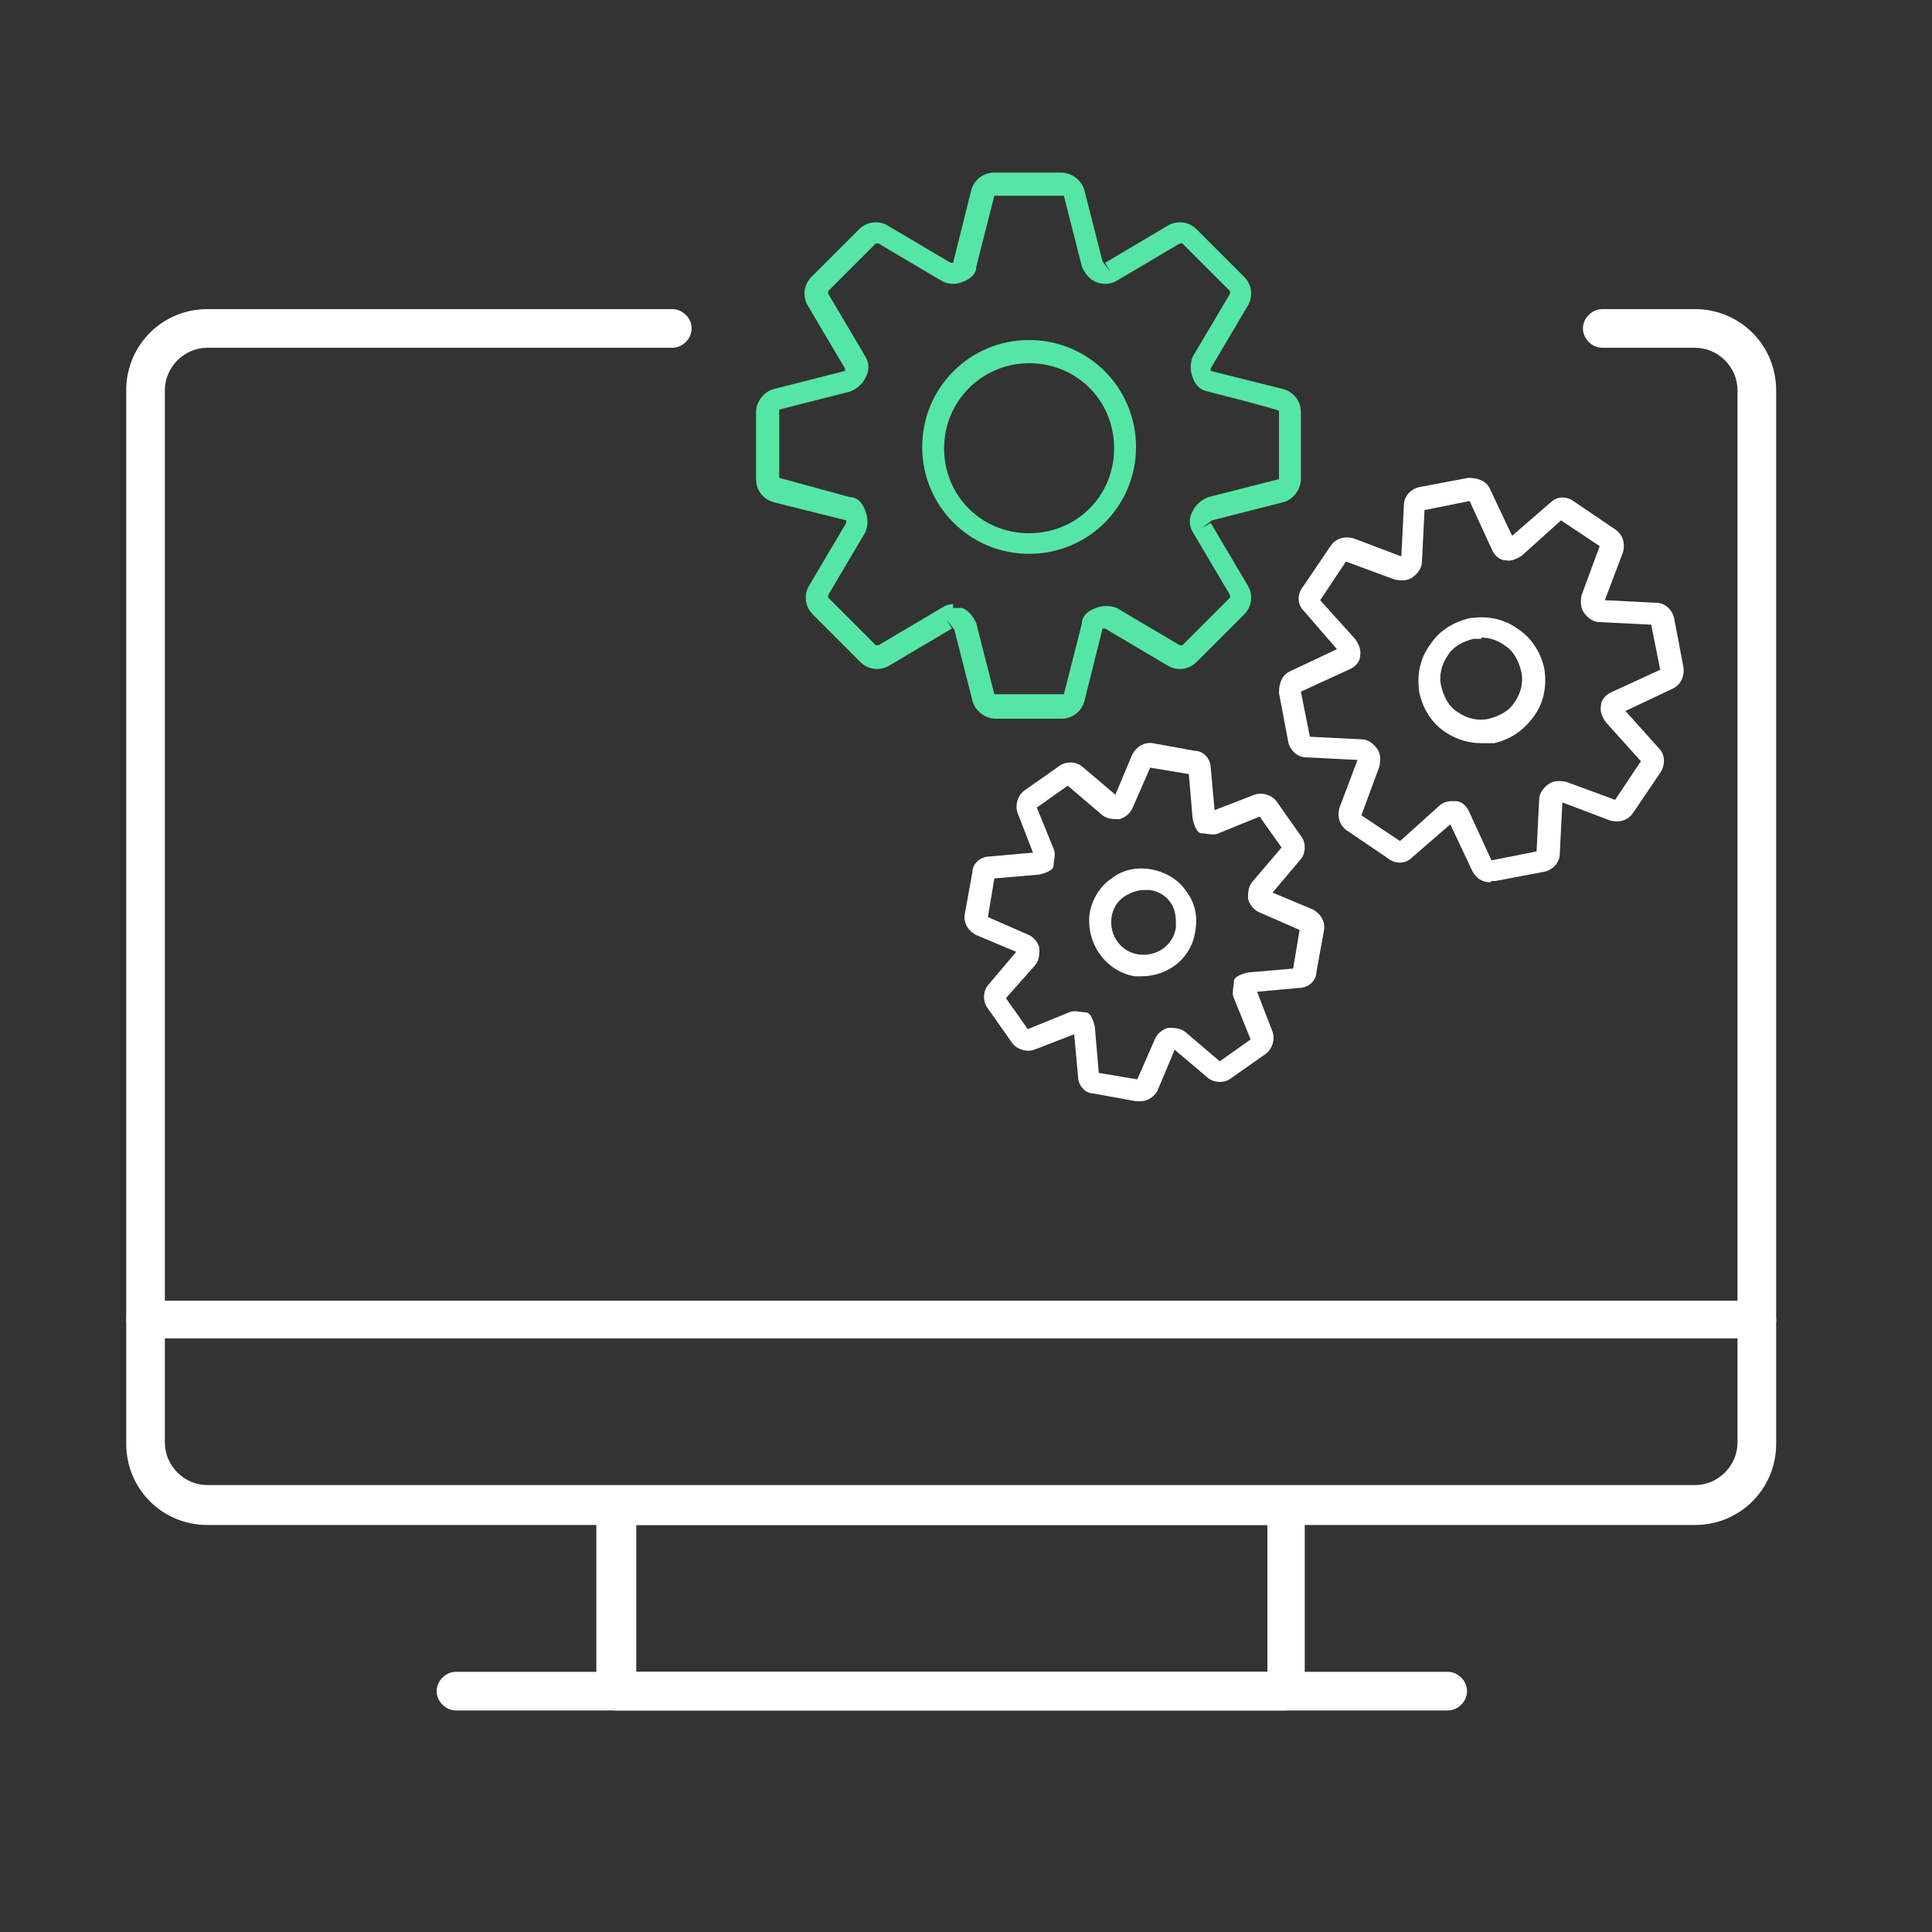
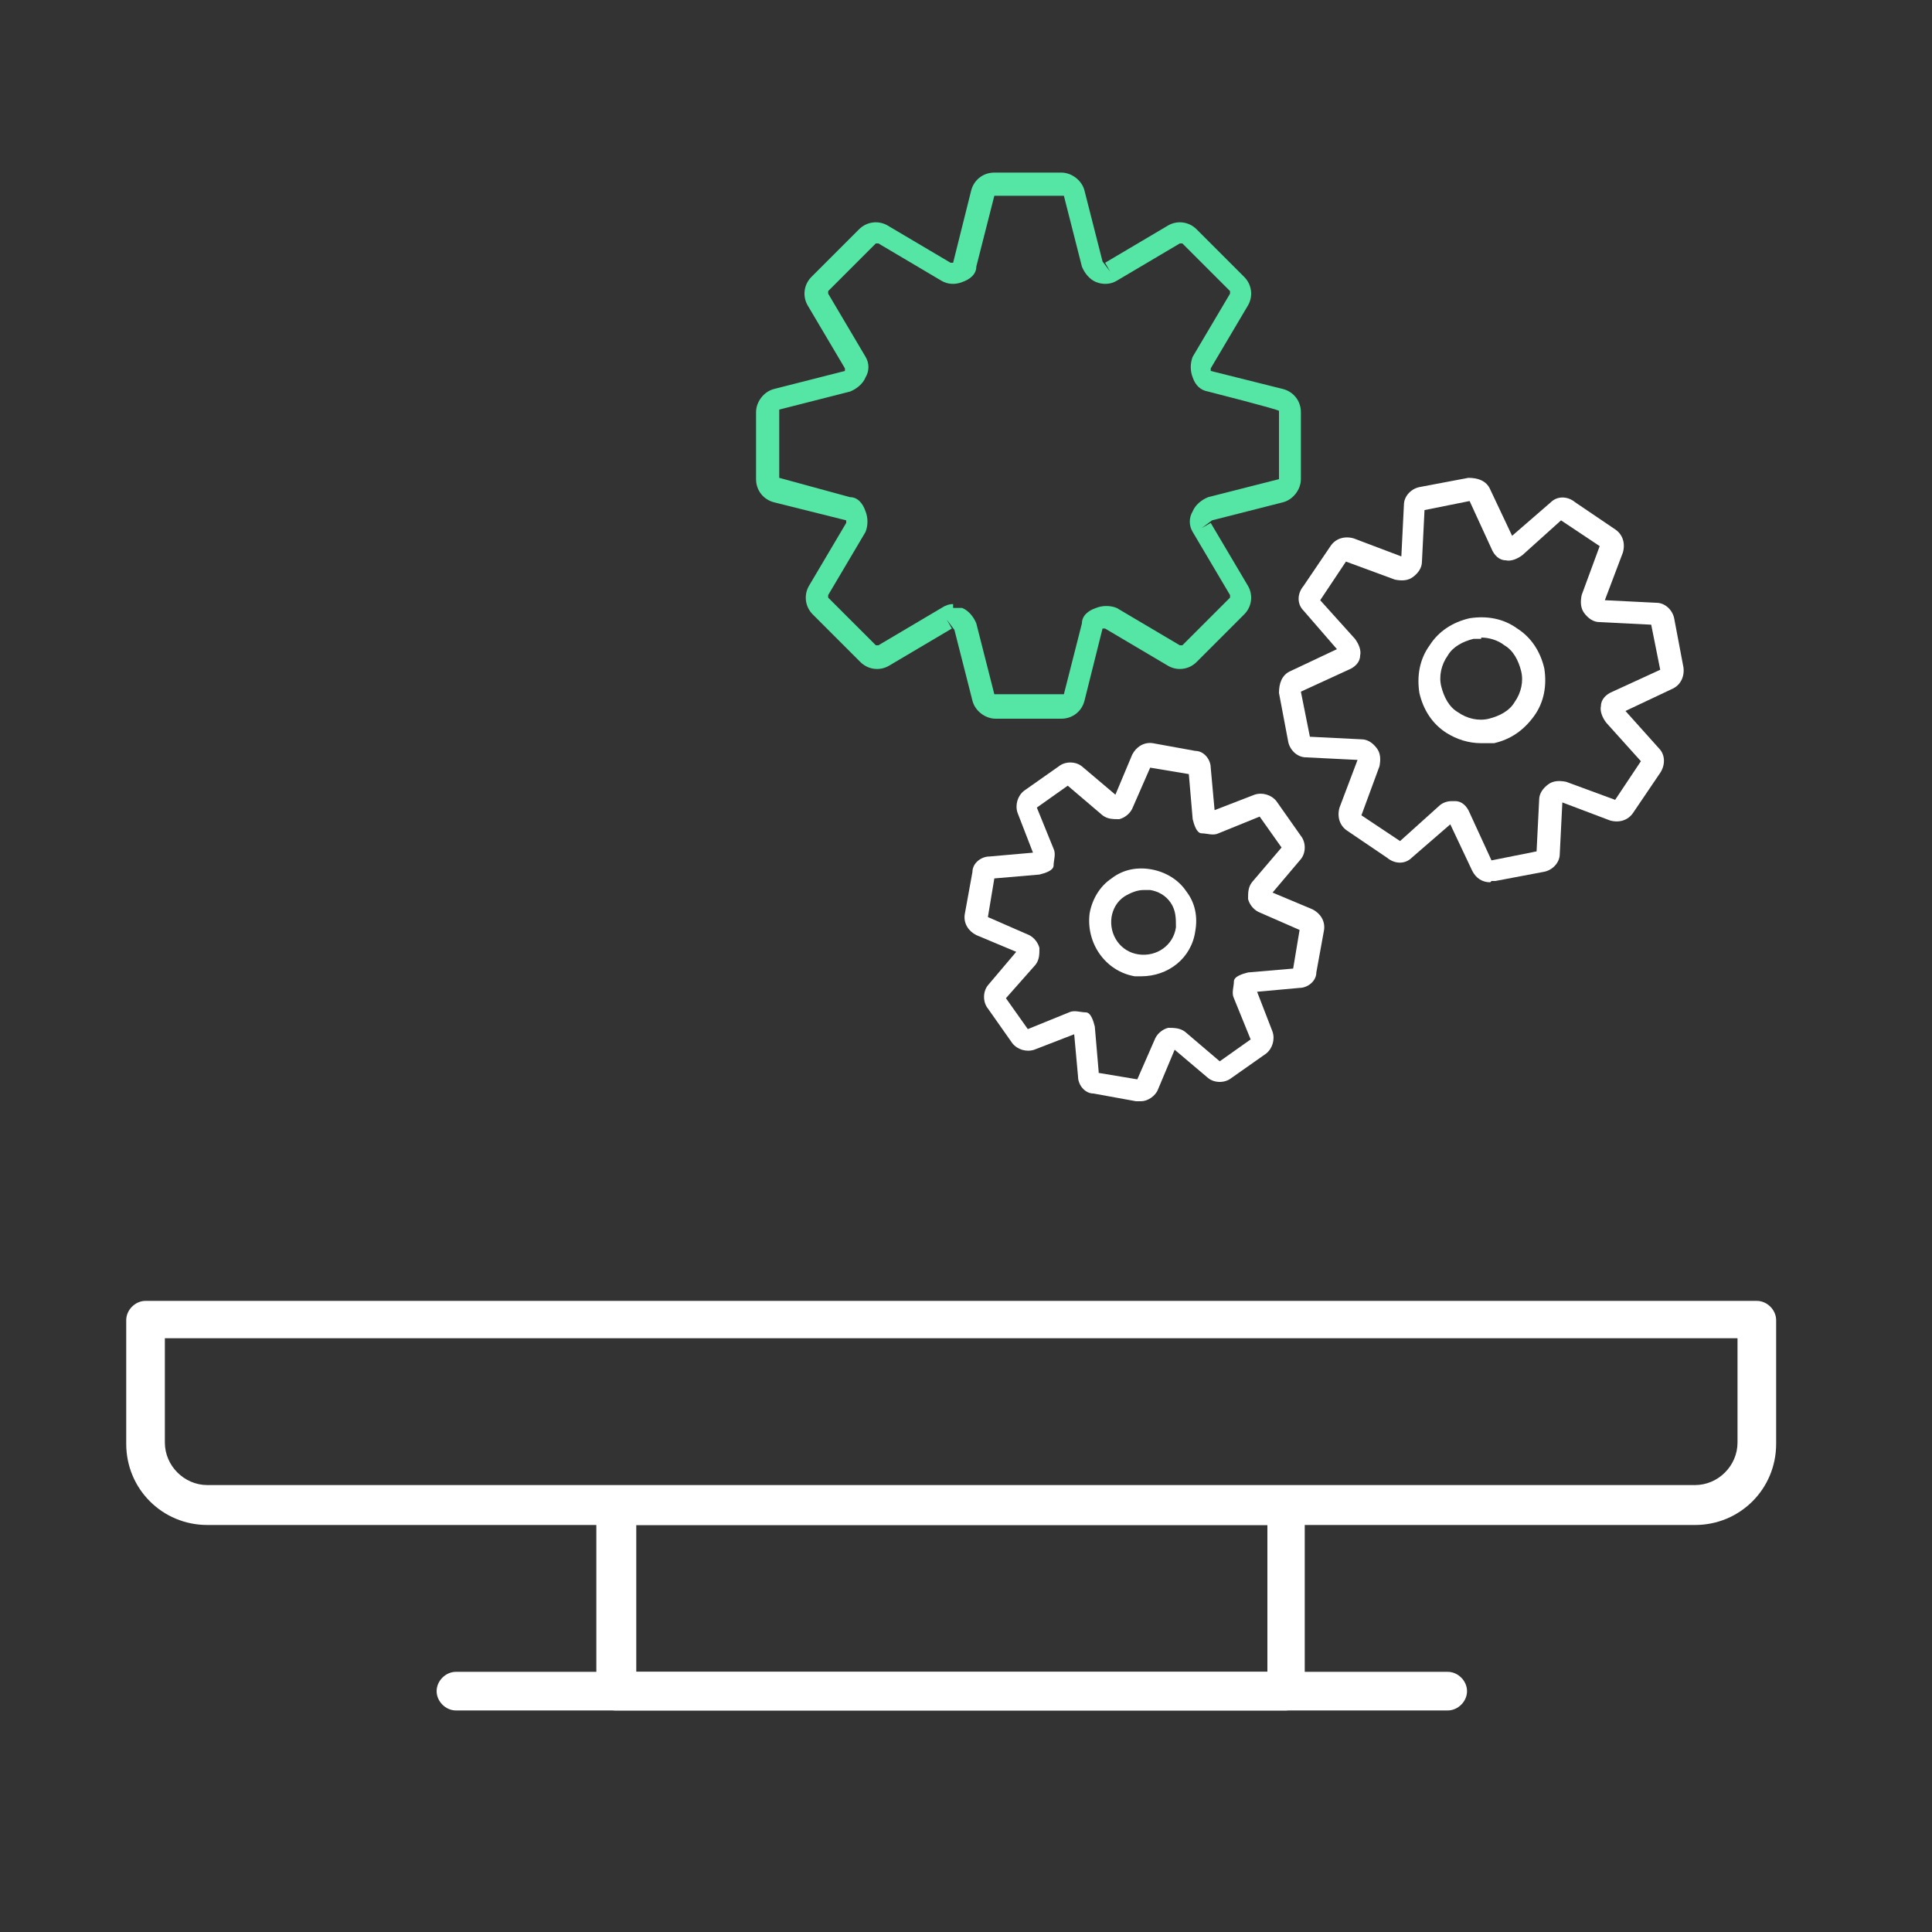
<svg xmlns="http://www.w3.org/2000/svg" viewBox="0 0 150 150">
  <rect x="0" y="0" width="150" height="150" fill="#333333" stroke="none" />
  <defs>
    <style>      .cls-1 {        fill: #fff;      }      .cls-2 {        fill: #55e6a5;      }    </style>
  </defs>
  <g>
    <g id="Layer_1">
      <g id="Layer_1-2" data-name="Layer_1">
        <g id="Layer_2">
          <g>
            <path class="cls-1" d="M99.8,132.8h-52c-.8,0-1.5-.7-1.5-1.5v-14.4c0-.8.7-1.5,1.5-1.5h52c.8,0,1.5.7,1.5,1.5v14.4c0,.8-.7,1.5-1.5,1.5ZM49.4,129.8h49v-11.4h-49v11.4Z" />
            <path class="cls-1" d="M131.6,118.4H16.1c-3.5,0-6.3-2.8-6.3-6.3v-9.6c0-.8.7-1.5,1.5-1.5h125.1c.8,0,1.5.7,1.5,1.5v9.6c0,3.5-2.8,6.3-6.3,6.3h0ZM12.8,103.9v8.1c0,1.8,1.5,3.3,3.3,3.3h115.5c1.8,0,3.3-1.5,3.3-3.3v-8.1H12.8Z" />
-             <path class="cls-1" d="M136.4,103.9H11.3c-.8,0-1.5-.7-1.5-1.5V30.3c0-3.5,2.8-6.3,6.3-6.3h36.1c.8,0,1.5.7,1.5,1.5s-.7,1.5-1.5,1.5H16.1c-1.8,0-3.3,1.5-3.3,3.3v70.7h122.1V30.3c0-1.8-1.5-3.3-3.3-3.3h-7.2c-.8,0-1.5-.7-1.5-1.5s.7-1.5,1.5-1.5h7.2c3.5,0,6.3,2.8,6.3,6.3v72.2c0,.8-.7,1.5-1.5,1.5h0Z" />
            <path class="cls-1" d="M112.4,132.8H35.4c-.8,0-1.5-.7-1.5-1.5s.7-1.5,1.5-1.5h77c.8,0,1.5.7,1.5,1.5s-.7,1.5-1.5,1.5Z" />
          </g>
          <g>
            <path class="cls-2" d="M82.5,55.8h-5.2c-.8,0-1.6-.6-1.8-1.4l-1.4-5.5-.6-.8.4.7-4.9,2.9c-.7.4-1.6.3-2.2-.3l-3.7-3.7c-.6-.6-.7-1.5-.3-2.2l2.9-4.9v-.2l-5.6-1.4c-.8-.2-1.4-.9-1.4-1.8v-5.2c0-.8.6-1.6,1.4-1.8l5.5-1.4v-.2l-2.9-4.9c-.4-.7-.3-1.6.3-2.2l3.7-3.7c.6-.6,1.5-.7,2.2-.3l4.9,2.9h.2l1.4-5.6c.2-.8.9-1.4,1.8-1.4h5.2c.8,0,1.6.6,1.8,1.4l1.4,5.5.6.8-.4-.7,4.9-2.9c.7-.4,1.6-.3,2.2.3l3.7,3.7c.6.6.7,1.5.3,2.2l-2.9,4.9v.2l5.6,1.4h0c.8.2,1.4.9,1.4,1.8v5.2c0,.8-.6,1.6-1.4,1.8l-5.5,1.4-.8.6.7-.4,2.9,4.9c.4.7.3,1.6-.3,2.2l-3.7,3.7c-.6.6-1.5.7-2.2.3l-4.9-2.9h-.2l-1.4,5.6c-.2.8-.9,1.4-1.8,1.4h.1ZM74,47.2c.2,0,.5,0,.7,0,.5.2.9.7,1.1,1.2l1.4,5.5h5.4l1.4-5.5c0-.6.5-1,1.1-1.2.5-.2,1.1-.2,1.6,0l4.9,2.9h.2l3.7-3.7v-.2l-2.9-4.9c-.3-.5-.3-1.1,0-1.6.2-.5.7-.9,1.2-1.1l5.5-1.4h0v-5.3h0c0-.1-5.5-1.5-5.5-1.5-.6-.1-1-.5-1.2-1.1-.2-.5-.2-1.1,0-1.6l2.9-4.9v-.2l-3.7-3.7h-.2l-4.9,2.9c-.5.3-1.1.3-1.6.1-.5-.2-.9-.7-1.1-1.2l-1.4-5.5h-5.4l-1.4,5.5c0,.6-.5,1-1.1,1.2-.5.2-1.1.2-1.6-.1l-4.9-2.9h-.2l-3.7,3.7v.2l2.9,4.9c.3.5.3,1.1,0,1.6-.2.5-.7.9-1.2,1.1l-5.5,1.4h0v5.3h0c0,0,5.5,1.5,5.5,1.5.6,0,1,.5,1.2,1.1.2.5.2,1.1,0,1.6l-2.9,4.9v.2l3.7,3.7h.2l4.9-2.9c.3-.2.6-.3.9-.3h0Z" />
-             <path class="cls-2" d="M79.9,43c-4.6,0-8.3-3.7-8.3-8.3s3.7-8.3,8.3-8.3,8.3,3.7,8.3,8.3-3.7,8.3-8.3,8.3ZM79.9,28.2c-3.6,0-6.6,2.9-6.6,6.6s2.9,6.6,6.6,6.6,6.6-2.9,6.6-6.6-2.9-6.6-6.6-6.6Z" />
            <path class="cls-1" d="M115.7,68.5c-.6,0-1.1-.3-1.4-.9l-1.7-3.6-3,2.6c-.5.5-1.3.5-1.9,0l-3.1-2.1c-.6-.4-.8-1.1-.6-1.8l1.4-3.7-4-.2c-.7,0-1.3-.6-1.4-1.3l-.7-3.7c0-.7.2-1.4.9-1.7l3.6-1.7-2.6-3c-.5-.5-.5-1.3,0-1.9l2.1-3.1c.4-.6,1.1-.8,1.8-.6l3.7,1.4.2-4c0-.7.6-1.3,1.3-1.4l3.7-.7c.7,0,1.4.2,1.7.9l1.7,3.6,3-2.6c.5-.5,1.3-.5,1.9,0l3.1,2.1c.6.4.8,1.1.6,1.8l-1.4,3.7,4,.2c.7,0,1.3.6,1.4,1.3l.7,3.7c.1.7-.2,1.4-.9,1.7l-3.6,1.7,2.6,2.9c.5.5.5,1.3.1,1.9l-2.1,3.1c-.4.6-1.1.8-1.8.6l-3.7-1.4-.2,4c0,.7-.6,1.3-1.3,1.4l-3.7.7h-.3ZM112.7,62.2h.3c.5,0,.9.4,1.1.9l1.7,3.7,3.5-.7.2-4c0-.5.3-.9.7-1.2.4-.3.9-.3,1.4-.2l3.8,1.4,2-3-2.7-3c-.3-.4-.5-.9-.4-1.3,0-.5.4-.9.9-1.1l3.7-1.7-.7-3.5-4-.2c-.5,0-.9-.3-1.2-.7-.3-.4-.3-.9-.2-1.4l1.4-3.8-3-2-3,2.7c-.4.3-.9.5-1.3.4-.5,0-.9-.4-1.1-.9l-1.7-3.7-3.5.7-.2,4c0,.5-.3.9-.7,1.2-.4.3-.9.3-1.4.2l-3.8-1.4-2,3,2.7,3c.3.4.5.9.4,1.3,0,.5-.4.9-.9,1.1l-3.7,1.7.7,3.5,4,.2c.5,0,.9.3,1.2.7.3.4.3.9.2,1.4l-1.4,3.8,3,2,3-2.7c.3-.3.7-.4,1-.4ZM128.3,48.5h0Z" />
            <path class="cls-1" d="M115,57.7c-1,0-1.9-.3-2.7-.8-1.1-.7-1.8-1.8-2.1-3.1-.2-1.3,0-2.6.8-3.7.7-1.1,1.8-1.8,3.1-2.1,1.3-.2,2.6,0,3.7.8,1.1.7,1.8,1.8,2.1,3.1.2,1.3,0,2.6-.8,3.7s-1.8,1.8-3.1,2.1h-1ZM115,49.6h-.6c-.8.2-1.6.6-2,1.3-.5.7-.7,1.6-.5,2.4.2.8.6,1.6,1.3,2,.7.5,1.6.7,2.4.5s1.6-.6,2-1.3c.5-.7.7-1.6.5-2.4h0c-.2-.8-.6-1.6-1.3-2-.5-.4-1.2-.6-1.8-.6h0Z" />
            <path class="cls-1" d="M88.4,85.5h-.2l-3.3-.6c-.7,0-1.2-.7-1.2-1.3l-.3-3.3-3.1,1.2c-.6.2-1.3,0-1.7-.5l-1.9-2.7c-.4-.5-.4-1.3,0-1.8l2.2-2.6-3.1-1.3c-.6-.3-1-.9-.9-1.6l.6-3.3c0-.7.7-1.2,1.3-1.2l3.4-.3-1.2-3.1c-.2-.6,0-1.3.5-1.7l2.7-1.9c.5-.4,1.3-.4,1.8,0l2.6,2.2,1.3-3.1c.3-.6.9-1,1.6-.9l3.3.6c.7,0,1.2.7,1.2,1.3l.3,3.3,3.1-1.2c.6-.2,1.3,0,1.7.5l1.9,2.7c.4.5.4,1.3,0,1.8l-2.2,2.6,3.1,1.3c.6.3,1,.9.9,1.6l-.6,3.3c0,.7-.7,1.2-1.3,1.2l-3.3.3,1.2,3.1c.2.6,0,1.3-.5,1.7l-2.7,1.9c-.5.4-1.3.4-1.8,0l-2.6-2.2-1.3,3.1c-.2.5-.8.9-1.3.9h-.2ZM85.3,83.3l3,.5,1.4-3.2c.2-.4.6-.7,1-.8.4,0,.9,0,1.3.3l2.7,2.3,2.4-1.7-1.3-3.2c-.2-.4,0-.9,0-1.3s.7-.6,1.1-.7l3.5-.3.5-3-3.2-1.4c-.4-.2-.7-.6-.8-1,0-.5,0-.9.3-1.3l2.3-2.7-1.7-2.4-3.2,1.3c-.4.2-.9,0-1.3,0s-.6-.7-.7-1.1l-.3-3.5-3-.5-1.4,3.2c-.2.4-.6.7-1,.8-.5,0-.9,0-1.3-.3l-2.7-2.3-2.4,1.7,1.3,3.2c.2.4,0,.9,0,1.3s-.7.6-1.1.7l-3.5.3-.5,3,3.2,1.4c.4.2.7.6.8,1,0,.5,0,.9-.3,1.3l-2.3,2.6,1.7,2.4,3.2-1.3c.4-.2.9,0,1.3,0s.6.7.7,1.1l.3,3.5h0ZM79.1,74h0ZM101.2,72.2h0Z" />
            <path class="cls-1" d="M88.8,75.8h-.7c-2.3-.4-3.8-2.6-3.5-4.9.2-1.1.8-2.1,1.7-2.7.9-.7,2-.9,3.1-.7,1.1.2,2.1.8,2.7,1.7.7.9.9,2,.7,3.1h0c-.3,2.1-2.1,3.5-4.2,3.5h.2ZM88.8,69.1c-.5,0-1,.2-1.5.5-.6.4-.9,1-1,1.6-.2,1.4.7,2.7,2.1,2.9,1.4.2,2.7-.7,2.9-2.1,0-.7,0-1.3-.4-1.9s-1-.9-1.6-1h-.5ZM92.1,72.1h0Z" />
          </g>
        </g>
      </g>
    </g>
  </g>
</svg>